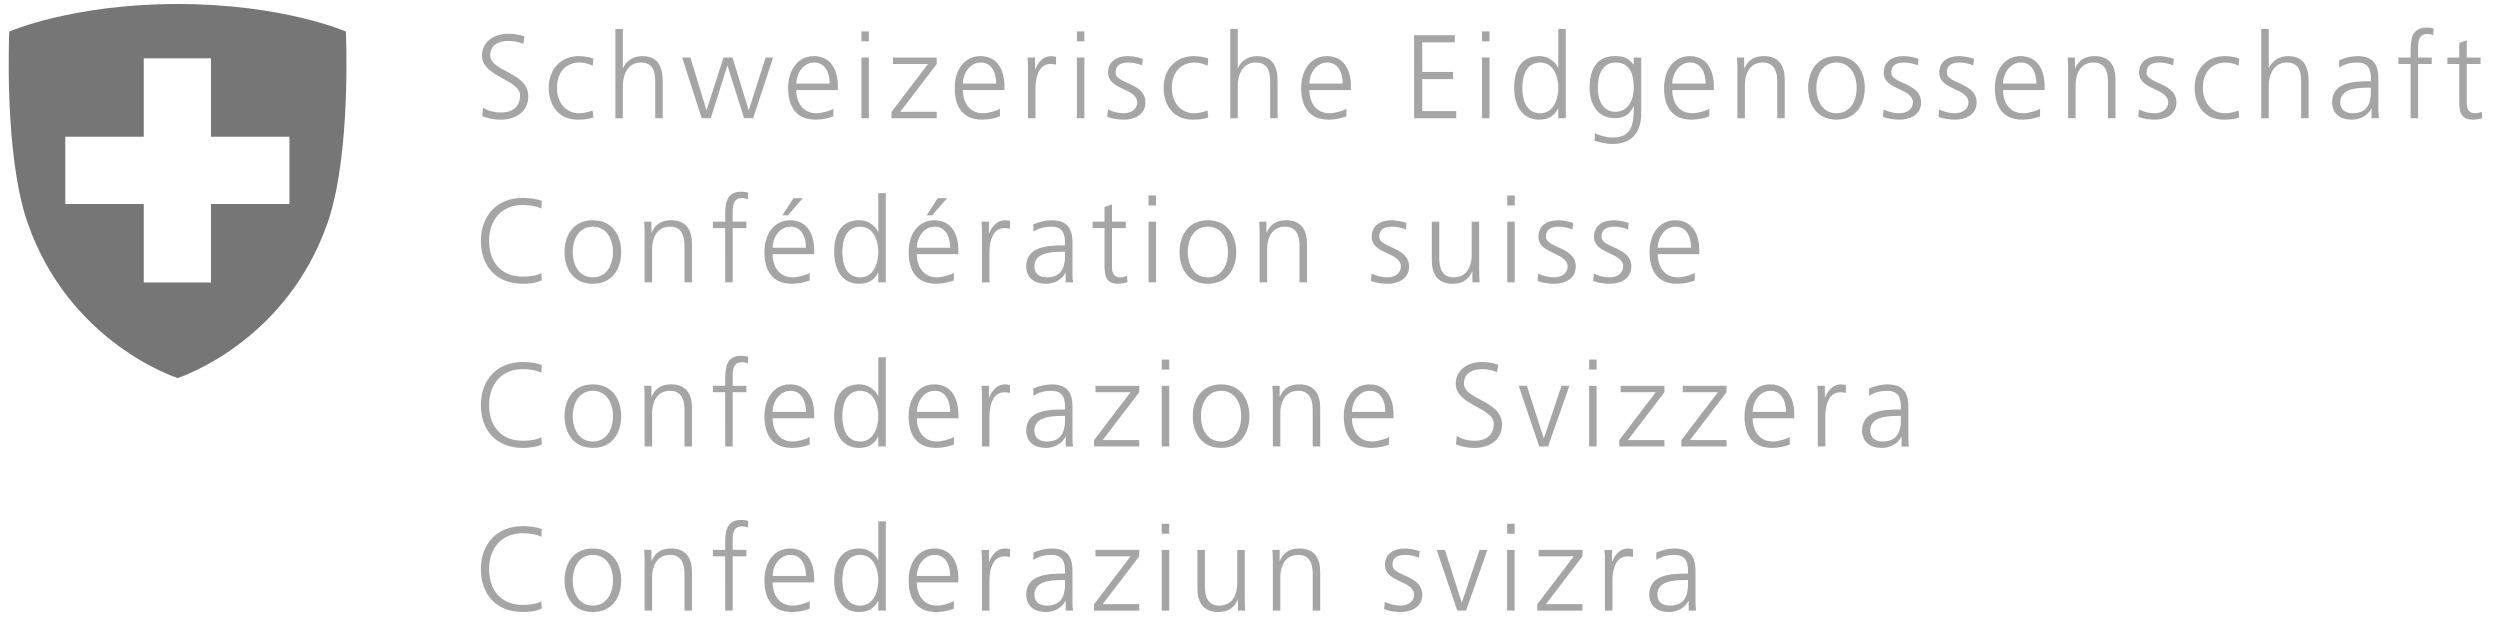
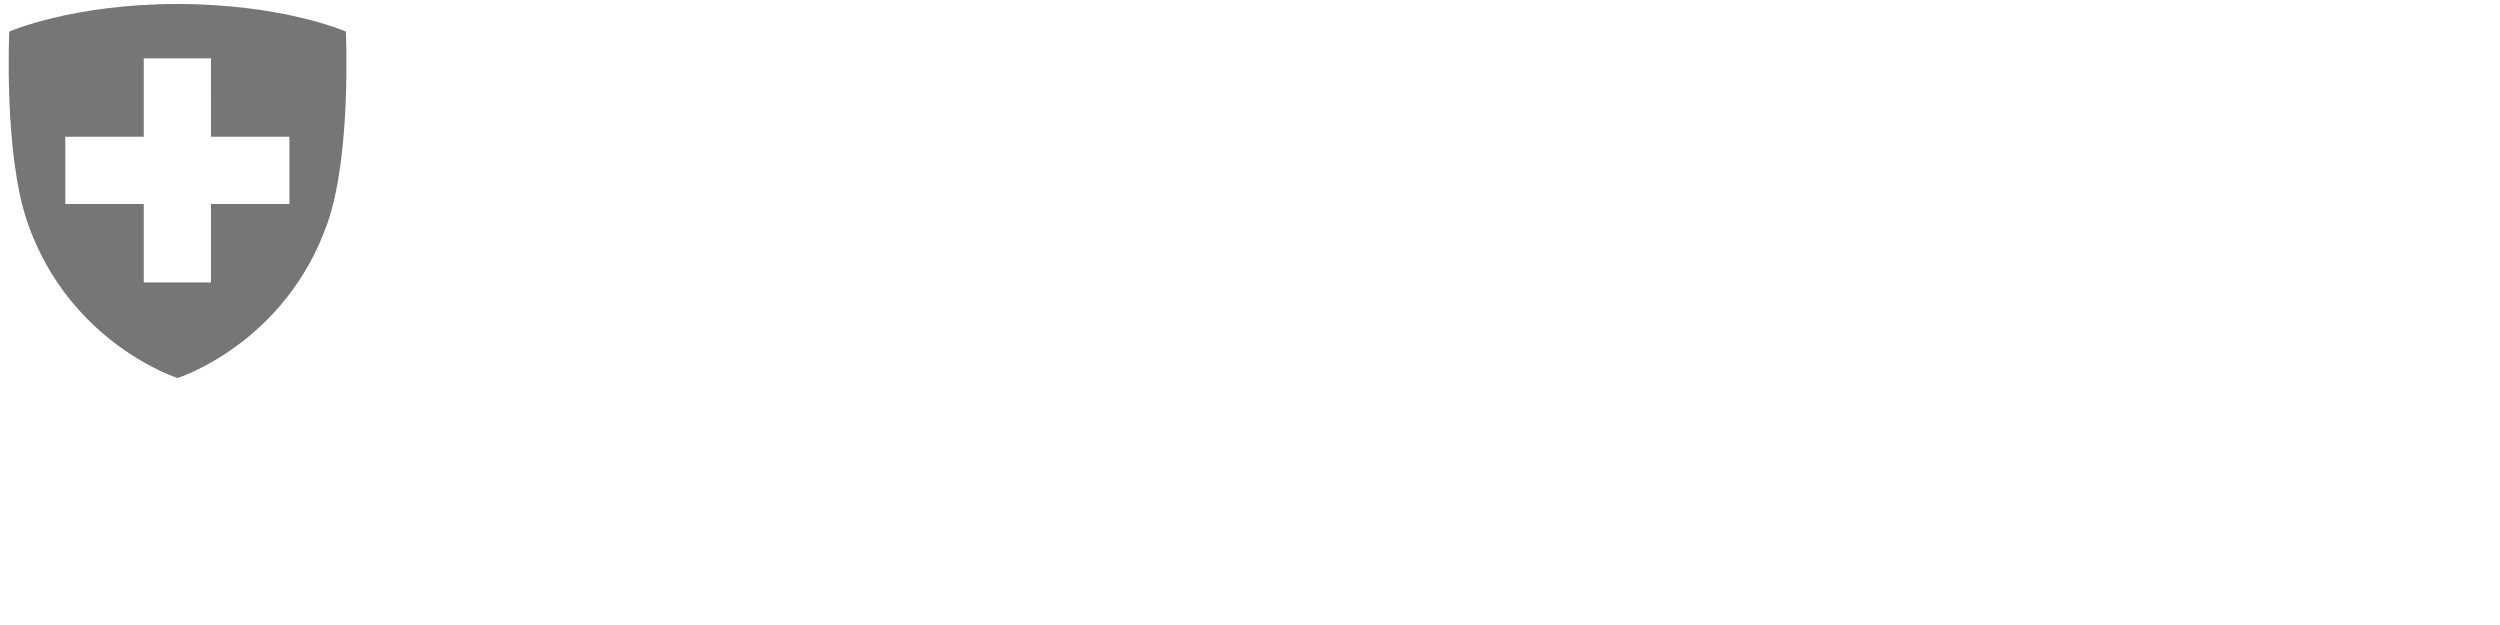
<svg xmlns="http://www.w3.org/2000/svg" width="200" height="50" viewBox="0 0 200 50" fill="none">
-   <path fill-rule="evenodd" clip-rule="evenodd" d="M192.846 5.118H191.868V4.604H192.847V4.252C192.847 3.234 192.886 2.206 194.133 2.206C194.322 2.206 194.581 2.234 194.694 2.301L194.656 2.825C194.531 2.758 194.351 2.72 194.18 2.72C193.43 2.72 193.439 3.461 193.446 4.032V4.032V4.033V4.034V4.034V4.035C193.447 4.087 193.447 4.137 193.447 4.185V4.604H194.541V5.119H193.447V9.459H192.846V5.118ZM49.828 2.319H49.229V9.459H49.828V6.861C49.828 6.013 50.2 5.004 51.266 5.004C52.257 5.004 52.418 5.728 52.418 6.565V9.457H53.017V6.554C53.017 5.355 52.666 4.489 51.361 4.489C50.647 4.489 50.104 4.889 49.847 5.422H49.828V2.319ZM38.643 8.612C39.034 8.859 39.49 9.002 40.109 9.002C40.928 9.002 41.603 8.583 41.603 7.641C41.603 7.036 40.948 6.677 40.245 6.291C39.433 5.847 38.558 5.367 38.558 4.434C38.558 3.367 39.491 2.701 40.661 2.701C40.985 2.701 41.508 2.749 41.965 2.92L41.861 3.52C41.566 3.358 41.099 3.273 40.652 3.273C39.967 3.273 39.215 3.559 39.215 4.415C39.215 5.019 39.84 5.351 40.524 5.715C41.35 6.153 42.261 6.637 42.261 7.699C42.261 9.041 41.11 9.574 40.081 9.574C39.434 9.574 38.93 9.441 38.577 9.289L38.643 8.612ZM47.419 5.251C47.096 5.108 46.706 5.003 46.382 5.003C45.211 5.003 44.554 5.851 44.554 7.03C44.554 8.135 45.22 9.058 46.315 9.058C46.696 9.058 47.048 8.973 47.41 8.84L47.467 9.401C47.057 9.544 46.676 9.573 46.22 9.573C44.658 9.573 43.898 8.382 43.898 7.031C43.898 5.536 44.859 4.49 46.297 4.49C46.877 4.49 47.296 4.623 47.468 4.68L47.419 5.251ZM60.251 9.458H59.528L58.204 5.261H58.185L56.861 9.458H56.138L54.577 4.603H55.233L56.509 8.802H56.528L57.88 4.603H58.603L59.889 8.802H59.907L61.249 4.603H61.849L60.251 9.458ZM65.258 9.573C65.706 9.573 66.248 9.478 66.667 9.307V8.698C66.382 8.878 65.743 9.059 65.305 9.059C64.259 9.059 63.706 8.231 63.706 7.203H67.029V6.898C67.029 5.595 66.467 4.49 65.097 4.49C63.869 4.49 63.05 5.546 63.05 7.031C63.05 8.488 63.65 9.573 65.258 9.573ZM65.135 5.003C66.029 5.003 66.372 5.841 66.372 6.688H63.707C63.707 5.888 64.249 5.003 65.135 5.003ZM69.512 3.309H68.913V2.51H69.512V3.309ZM68.913 4.604H69.512V9.459H68.913V4.604ZM74.244 5.118L71.321 8.955L71.322 9.459H74.939V8.945H72.017L74.939 5.119V4.604H71.436V5.118H74.244ZM79.993 9.307C79.574 9.478 79.031 9.573 78.584 9.573C76.976 9.573 76.376 8.488 76.376 7.031C76.376 5.546 77.194 4.49 78.422 4.49C79.793 4.49 80.355 5.595 80.355 6.898V7.203H77.032C77.032 8.231 77.585 9.059 78.631 9.059C79.069 9.059 79.707 8.878 79.993 8.698V9.307ZM79.697 6.688C79.697 5.841 79.354 5.003 78.461 5.003C77.575 5.003 77.033 5.888 77.033 6.688H79.697ZM82.201 4.604C82.239 4.956 82.239 5.156 82.239 5.689V9.46H82.839V7.061C82.839 6.185 83.096 5.119 84.048 5.119C84.2 5.119 84.361 5.137 84.485 5.176V4.547C84.381 4.518 84.21 4.49 84.067 4.49C83.448 4.49 83.038 4.994 82.819 5.536H82.8V4.604H82.201ZM86.751 3.309H86.151V2.51H86.751V3.309ZM86.151 4.604H86.751V9.459H86.151V4.604ZM89.902 9.059C89.436 9.059 88.998 8.936 88.636 8.755L88.578 9.345C89.007 9.516 89.474 9.573 89.94 9.573C90.673 9.573 91.635 9.222 91.635 8.193C91.635 7.287 90.858 6.935 90.191 6.631C89.687 6.403 89.245 6.202 89.245 5.813C89.245 5.194 89.674 5.004 90.293 5.004C90.626 5.004 91.053 5.09 91.368 5.233L91.425 4.71C90.997 4.547 90.483 4.49 90.226 4.49C89.426 4.49 88.645 4.852 88.645 5.813C88.645 6.553 89.289 6.855 89.9 7.141C90.452 7.4 90.978 7.647 90.978 8.193C90.978 8.745 90.474 9.059 89.902 9.059ZM96.612 5.251C96.289 5.108 95.899 5.003 95.575 5.003C94.404 5.003 93.747 5.851 93.747 7.03C93.747 8.135 94.413 9.058 95.508 9.058C95.889 9.058 96.241 8.973 96.602 8.84L96.659 9.401C96.251 9.544 95.869 9.573 95.413 9.573C93.851 9.573 93.09 8.382 93.09 7.031C93.09 5.536 94.052 4.49 95.49 4.49C96.07 4.49 96.489 4.623 96.66 4.68L96.612 5.251ZM99.02 2.319H98.42L98.421 9.459H99.021V6.861C99.021 6.013 99.393 5.004 100.459 5.004C101.448 5.004 101.61 5.728 101.61 6.565V9.457H102.209V6.554C102.209 5.355 101.857 4.489 100.553 4.489C99.839 4.489 99.296 4.889 99.039 5.422H99.02V2.319ZM107.712 9.307C107.293 9.478 106.75 9.573 106.303 9.573C104.694 9.573 104.094 8.488 104.094 7.031C104.094 5.546 104.913 4.49 106.141 4.49C107.512 4.49 108.073 5.595 108.073 6.898V7.203H104.751C104.751 8.231 105.303 9.059 106.35 9.059C106.787 9.059 107.426 8.878 107.712 8.698V9.307ZM107.416 6.688C107.416 5.841 107.073 5.003 106.179 5.003C105.293 5.003 104.751 5.888 104.751 6.688H107.416ZM116.382 2.815H113.127V9.461H116.497V8.89H113.784V6.329H116.249V5.757H113.784V3.386H116.382V2.815ZM119.162 3.309H118.562V2.51H119.162V3.309ZM118.563 4.604H119.163V9.459H118.563V4.604ZM124.664 9.458H125.264V2.319H124.664V5.423H124.645C124.559 5.185 124.083 4.49 123.131 4.49C121.704 4.49 121.133 5.556 121.133 7.031C121.133 8.469 121.799 9.573 123.131 9.573C123.826 9.573 124.321 9.307 124.645 8.688H124.664V9.458ZM124.664 7.031C124.664 7.916 124.293 9.059 123.227 9.059C122.084 9.059 121.789 7.974 121.789 7.031C121.789 6.089 122.085 5.004 123.227 5.004C124.292 5.004 124.664 6.146 124.664 7.031ZM131.299 9.059C131.299 10.411 130.689 11.515 129.023 11.515C128.397 11.515 127.827 11.34 127.571 11.262L127.557 11.258L127.604 10.659C127.975 10.85 128.509 11.001 129.032 11.001C130.574 11.001 130.708 9.878 130.708 8.507H130.688C130.365 9.212 129.832 9.459 129.213 9.459C127.661 9.459 127.166 8.107 127.166 7.032C127.166 5.557 127.738 4.491 129.164 4.491C129.812 4.491 130.231 4.577 130.678 5.157H130.697V4.604H131.297V9.059H131.299ZM129.223 8.945C130.308 8.945 130.699 7.916 130.699 7.031C130.699 5.861 130.356 5.004 129.262 5.004C128.12 5.004 127.824 6.089 127.824 7.031C127.824 7.983 128.205 8.945 129.223 8.945ZM135.335 9.573C135.782 9.573 136.325 9.478 136.744 9.307V8.698C136.458 8.878 135.82 9.059 135.382 9.059C134.336 9.059 133.783 8.231 133.783 7.203H137.106V6.898C137.106 5.595 136.544 4.49 135.173 4.49C133.945 4.49 133.126 5.546 133.126 7.031C133.126 8.488 133.727 9.573 135.335 9.573ZM135.212 5.003C136.105 5.003 136.448 5.841 136.448 6.688H133.783C133.783 5.888 134.326 5.003 135.212 5.003ZM138.99 5.746C138.99 5.375 138.99 4.994 138.952 4.603H139.533V5.469H139.552C139.751 5.032 140.113 4.489 141.122 4.489C142.322 4.489 142.779 5.288 142.779 6.354V9.457H142.179V6.508C142.179 5.595 141.856 5.004 141.027 5.004C139.933 5.004 139.59 5.966 139.59 6.775V9.459H138.991L138.99 5.746ZM149.184 7.031C149.184 5.708 148.489 4.49 146.918 4.49C145.348 4.49 144.653 5.708 144.653 7.031C144.653 8.355 145.348 9.573 146.918 9.573C148.489 9.573 149.184 8.355 149.184 7.031ZM148.527 7.031C148.527 8.155 147.966 9.059 146.918 9.059C145.872 9.059 145.31 8.155 145.31 7.031C145.31 5.909 145.872 5.004 146.918 5.004C147.966 5.004 148.527 5.908 148.527 7.031ZM150.688 8.755C151.05 8.936 151.488 9.059 151.955 9.059C152.526 9.059 153.03 8.745 153.03 8.193C153.03 7.647 152.504 7.4 151.952 7.141C151.341 6.855 150.697 6.553 150.697 5.813C150.697 4.852 151.478 4.49 152.278 4.49C152.535 4.49 153.049 4.547 153.477 4.71L153.42 5.233C153.106 5.09 152.678 5.004 152.345 5.004C151.726 5.004 151.298 5.194 151.298 5.813C151.298 6.202 151.739 6.403 152.243 6.631C152.91 6.935 153.686 7.287 153.686 8.193C153.686 9.222 152.724 9.573 151.992 9.573C151.526 9.573 151.059 9.516 150.631 9.345L150.688 8.755ZM156.4 9.059C155.933 9.059 155.495 8.936 155.134 8.755L155.077 9.345C155.504 9.516 155.971 9.573 156.438 9.573C157.17 9.573 158.132 9.222 158.132 8.193C158.132 7.287 157.355 6.935 156.688 6.631C156.184 6.403 155.743 6.202 155.743 5.813C155.743 5.194 156.171 5.004 156.79 5.004C157.123 5.004 157.551 5.09 157.865 5.233L157.923 4.71C157.495 4.547 156.98 4.49 156.723 4.49C155.923 4.49 155.143 4.852 155.143 5.813C155.143 6.553 155.786 6.855 156.397 7.141C156.95 7.4 157.475 7.647 157.475 8.193C157.475 8.745 156.972 9.059 156.4 9.059ZM163.206 9.307C162.787 9.478 162.245 9.573 161.797 9.573C160.189 9.573 159.589 8.488 159.589 7.031C159.589 5.546 160.408 4.49 161.636 4.49C163.006 4.49 163.568 5.595 163.568 6.898V7.203H160.245C160.245 8.231 160.798 9.059 161.845 9.059C162.282 9.059 162.921 8.878 163.206 8.698V9.307ZM162.911 6.688C162.911 5.841 162.568 5.003 161.674 5.003C160.788 5.003 160.246 5.888 160.246 6.688H162.911ZM165.415 4.603C165.452 4.994 165.452 5.375 165.452 5.746H165.45V9.459H166.05V6.775C166.05 5.966 166.393 5.004 167.488 5.004C168.317 5.004 168.64 5.595 168.64 6.508V9.457H169.24V6.354C169.24 5.288 168.784 4.489 167.584 4.489C166.575 4.489 166.213 5.032 166.014 5.469H165.995V4.603H165.415ZM171.116 8.755C171.478 8.936 171.916 9.059 172.382 9.059C172.954 9.059 173.458 8.745 173.458 8.193C173.458 7.647 172.932 7.4 172.38 7.141C171.769 6.855 171.125 6.553 171.125 5.813C171.125 4.852 171.906 4.49 172.706 4.49C172.963 4.49 173.477 4.547 173.905 4.71L173.848 5.233C173.533 5.09 173.106 5.004 172.773 5.004C172.154 5.004 171.725 5.194 171.725 5.813C171.725 6.202 172.167 6.403 172.67 6.631C173.338 6.935 174.114 7.287 174.114 8.193C174.114 9.222 173.152 9.573 172.42 9.573C171.954 9.573 171.487 9.516 171.059 9.345L171.116 8.755ZM178.056 5.003C178.38 5.003 178.77 5.108 179.093 5.251L179.141 4.68C178.97 4.623 178.551 4.49 177.971 4.49C176.533 4.49 175.571 5.536 175.571 7.031C175.571 8.382 176.332 9.573 177.894 9.573C178.35 9.573 178.731 9.544 179.14 9.401L179.083 8.84C178.722 8.973 178.37 9.058 177.989 9.058C176.894 9.058 176.228 8.135 176.228 7.03C176.228 5.851 176.885 5.003 178.056 5.003ZM180.902 2.319H181.501V5.422H181.52C181.777 4.889 182.319 4.489 183.034 4.489C184.338 4.489 184.69 5.355 184.69 6.554V9.457H184.09V6.565C184.09 5.728 183.928 5.004 182.939 5.004C181.873 5.004 181.501 6.013 181.501 6.861V9.459H180.902V2.319ZM189.706 8.678H189.725H189.726V9.459H190.317C190.268 9.126 190.268 8.832 190.268 8.441V6.299C190.268 5.033 189.764 4.49 188.565 4.49C188.136 4.49 187.507 4.642 187.136 4.823V5.403C187.585 5.119 188.06 5.004 188.565 5.004C189.374 5.004 189.668 5.422 189.668 6.251V6.499H189.554C188.298 6.499 186.564 6.575 186.564 8.202C186.564 8.64 186.784 9.573 188.164 9.573C188.763 9.573 189.44 9.258 189.706 8.678ZM189.497 7.013H189.668V7.308C189.668 7.832 189.639 9.06 188.231 9.06C187.679 9.06 187.223 8.822 187.223 8.184C187.223 7.118 188.459 7.013 189.497 7.013ZM197.34 5.118H198.443L198.444 4.603H197.341V3.224L196.741 3.434V4.604H195.79V5.118H196.741V7.955C196.741 8.84 196.779 9.573 197.844 9.573C198.14 9.573 198.435 9.497 198.577 9.44L198.539 8.945C198.368 9.012 198.216 9.059 197.988 9.059C197.502 9.059 197.34 8.698 197.34 8.26V5.118ZM43.307 16.687C42.888 16.468 42.288 16.401 41.822 16.401C40.099 16.401 39.128 17.62 39.128 19.267C39.128 20.942 40.071 22.131 41.822 22.131C42.26 22.131 42.927 22.074 43.307 21.846L43.344 22.417C42.983 22.637 42.241 22.703 41.821 22.703C39.727 22.703 38.471 21.322 38.471 19.267C38.471 17.249 39.766 15.831 41.821 15.831C42.211 15.831 43.002 15.898 43.344 16.078L43.307 16.687ZM49.694 20.162C49.694 18.838 48.999 17.62 47.428 17.62C45.858 17.62 45.163 18.838 45.163 20.162C45.163 21.485 45.858 22.703 47.428 22.703C49 22.703 49.694 21.485 49.694 20.162ZM49.036 20.162C49.036 21.285 48.475 22.189 47.428 22.189C46.382 22.189 45.82 21.285 45.82 20.162C45.82 19.039 46.382 18.134 47.428 18.134C48.475 18.134 49.036 19.038 49.036 20.162ZM51.569 18.877C51.569 18.505 51.569 18.125 51.531 17.733H52.112V18.6H52.131C52.331 18.162 52.692 17.619 53.701 17.619C54.901 17.619 55.358 18.418 55.358 19.485V22.588H54.758V19.636C54.758 18.723 54.435 18.133 53.606 18.133C52.512 18.133 52.169 19.094 52.169 19.903V22.588H51.569V18.877ZM57.033 18.248H58.014L58.015 22.589H58.614V18.248H59.709V17.733H58.614V17.315C58.614 17.269 58.613 17.221 58.613 17.172V17.171V17.171V17.171V17.17V17.17V17.17V17.17V17.169V17.169V17.169V17.169V17.168V17.168V17.168V17.167V17.167V17.167V17.166V17.166V17.166V17.165V17.165V17.165V17.164V17.164C58.606 16.593 58.597 15.849 59.347 15.849C59.518 15.849 59.699 15.887 59.823 15.954L59.86 15.43C59.746 15.364 59.49 15.335 59.299 15.335C58.051 15.335 58.014 16.364 58.014 17.382V17.733H57.033V18.248ZM64.772 22.436C64.353 22.607 63.81 22.702 63.363 22.702C61.755 22.702 61.155 21.617 61.155 20.161C61.155 18.676 61.974 17.619 63.202 17.619C64.572 17.619 65.134 18.724 65.134 20.027V20.332H61.811C61.811 21.361 62.364 22.189 63.41 22.189C63.848 22.189 64.487 22.007 64.772 21.827V22.436ZM64.477 19.819C64.477 18.971 64.134 18.134 63.24 18.134C62.354 18.134 61.811 19.018 61.811 19.819H64.477ZM63.477 15.858H64.229L63.029 17.229H62.592L63.477 15.858ZM70.264 22.589H70.864V15.449H70.264V18.552H70.245C70.16 18.314 69.684 17.619 68.732 17.619C67.305 17.619 66.733 18.685 66.733 20.161C66.733 21.598 67.4 22.702 68.732 22.702C69.427 22.702 69.921 22.436 70.245 21.817H70.264V22.589ZM70.263 20.162C70.263 21.046 69.893 22.189 68.826 22.189C67.684 22.189 67.389 21.104 67.389 20.162C67.389 19.219 67.684 18.134 68.826 18.134C69.892 18.134 70.263 19.277 70.263 20.162ZM76.309 22.436C75.89 22.607 75.347 22.702 74.9 22.702C73.291 22.702 72.691 21.617 72.691 20.161C72.691 18.676 73.51 17.619 74.738 17.619C76.109 17.619 76.671 18.724 76.671 20.027V20.332H73.348C73.348 21.361 73.9 22.189 74.947 22.189C75.385 22.189 76.023 22.007 76.309 21.827V22.436ZM76.013 19.819C76.013 18.971 75.67 18.134 74.776 18.134C73.891 18.134 73.349 19.018 73.349 19.819H76.013ZM75.014 15.858H75.766L74.567 17.229H74.129L75.014 15.858ZM78.518 17.733C78.556 18.085 78.556 18.285 78.556 18.819V22.59H79.156V20.19C79.156 19.314 79.413 18.248 80.365 18.248C80.516 18.248 80.678 18.267 80.802 18.305V17.676C80.698 17.648 80.526 17.619 80.383 17.619C79.765 17.619 79.355 18.124 79.136 18.667H79.117V17.733H78.518ZM85.256 21.808H85.237C84.971 22.389 84.295 22.703 83.695 22.703C82.315 22.703 82.096 21.77 82.096 21.332C82.096 19.705 83.829 19.629 85.085 19.629H85.199V19.382C85.199 18.553 84.904 18.135 84.095 18.135C83.59 18.135 83.114 18.25 82.667 18.535V17.954C83.038 17.773 83.666 17.621 84.095 17.621C85.294 17.621 85.798 18.164 85.798 19.43V21.572C85.798 21.963 85.798 22.257 85.846 22.59H85.255L85.256 21.808ZM85.199 20.143H85.028C83.99 20.143 82.752 20.247 82.752 21.313C82.752 21.951 83.21 22.189 83.762 22.189C85.17 22.189 85.199 20.962 85.199 20.437V20.143ZM88.959 18.248H90.064L90.063 17.733H88.958V16.352L88.359 16.562V17.733H87.407V18.247H88.359V21.084C88.359 21.969 88.397 22.702 89.464 22.702C89.759 22.702 90.054 22.626 90.197 22.569L90.159 22.074C89.988 22.141 89.835 22.189 89.607 22.189C89.122 22.189 88.959 21.827 88.959 21.389V18.248ZM92.481 16.439H91.881V15.639H92.481V16.439ZM91.881 17.733H92.481V22.589H91.881V17.733ZM98.896 20.162C98.896 18.838 98.201 17.62 96.631 17.62C95.06 17.62 94.365 18.838 94.365 20.162C94.365 21.485 95.061 22.703 96.631 22.703C98.201 22.703 98.896 21.485 98.896 20.162ZM98.239 20.162C98.239 21.285 97.678 22.189 96.631 22.189C95.583 22.189 95.022 21.285 95.022 20.162C95.022 19.039 95.584 18.134 96.631 18.134C97.678 18.134 98.239 19.038 98.239 20.162ZM100.771 18.877C100.771 18.505 100.771 18.125 100.734 17.733H101.314V18.6H101.333C101.532 18.162 101.894 17.619 102.903 17.619C104.103 17.619 104.559 18.418 104.559 19.485V22.588H103.959V19.636C103.959 18.723 103.636 18.133 102.808 18.133C101.713 18.133 101.371 19.094 101.371 19.903V22.588H100.771L100.771 18.877ZM110.995 22.189C110.528 22.189 110.091 22.065 109.729 21.884L109.672 22.475C110.1 22.646 110.567 22.703 111.033 22.703C111.765 22.703 112.727 22.351 112.727 21.322C112.727 20.416 111.951 20.064 111.283 19.761C110.78 19.532 110.338 19.331 110.338 18.943C110.338 18.324 110.767 18.134 111.385 18.134C111.719 18.134 112.146 18.219 112.461 18.362L112.518 17.838C112.09 17.676 111.576 17.619 111.319 17.619C110.518 17.619 109.738 17.981 109.738 18.943C109.738 19.683 110.381 19.984 110.992 20.271C111.545 20.529 112.07 20.776 112.07 21.322C112.07 21.874 111.567 22.189 110.995 22.189ZM118.334 21.447C118.334 21.818 118.334 22.198 118.372 22.589H117.791V21.722H117.772C117.572 22.16 117.21 22.702 116.201 22.702C115.002 22.702 114.545 21.902 114.545 20.837V17.733H115.144V20.685C115.144 21.599 115.468 22.189 116.296 22.189C117.391 22.189 117.733 21.228 117.733 20.419V17.734H118.333L118.334 21.447ZM120.58 16.439H121.179V15.639H120.58V16.439ZM121.179 17.733H120.58V22.589H121.179V17.733ZM123.064 21.884C123.426 22.065 123.864 22.189 124.331 22.189C124.902 22.189 125.406 21.874 125.406 21.322C125.406 20.776 124.88 20.529 124.328 20.271C123.717 19.984 123.073 19.683 123.073 18.943C123.073 17.981 123.854 17.619 124.654 17.619C124.911 17.619 125.425 17.676 125.853 17.838L125.796 18.362C125.482 18.219 125.054 18.134 124.721 18.134C124.102 18.134 123.673 18.324 123.673 18.943C123.673 19.331 124.115 19.532 124.619 19.761C125.287 20.064 126.063 20.416 126.063 21.322C126.063 22.351 125.101 22.703 124.368 22.703C123.902 22.703 123.435 22.646 123.006 22.475L123.064 21.884ZM128.776 22.189C128.31 22.189 127.871 22.065 127.51 21.884L127.452 22.475C127.88 22.646 128.347 22.703 128.813 22.703C129.547 22.703 130.508 22.351 130.508 21.322C130.508 20.416 129.732 20.064 129.064 19.761C128.561 19.532 128.119 19.331 128.119 18.943C128.119 18.324 128.547 18.134 129.166 18.134C129.499 18.134 129.927 18.219 130.241 18.362L130.298 17.838C129.871 17.676 129.356 17.619 129.099 17.619C128.299 17.619 127.519 17.981 127.519 18.943C127.519 19.683 128.162 19.984 128.773 20.271C129.325 20.529 129.851 20.776 129.851 21.322C129.851 21.874 129.347 22.189 128.776 22.189ZM135.581 22.436C135.162 22.607 134.62 22.702 134.172 22.702C132.564 22.702 131.964 21.617 131.964 20.161C131.964 18.676 132.783 17.619 134.011 17.619C135.381 17.619 135.943 18.724 135.943 20.027V20.332H132.62C132.62 21.361 133.173 22.189 134.22 22.189C134.657 22.189 135.296 22.007 135.581 21.827V22.436ZM135.287 19.819C135.287 18.971 134.944 18.134 134.05 18.134C133.164 18.134 132.621 19.018 132.621 19.819H135.287ZM41.822 29.53C42.288 29.53 42.888 29.598 43.307 29.816L43.344 29.207C43.002 29.026 42.211 28.96 41.821 28.96C39.766 28.96 38.471 30.378 38.471 32.396C38.471 34.453 39.727 35.832 41.821 35.832C42.241 35.832 42.983 35.766 43.344 35.547L43.307 34.975C42.927 35.204 42.26 35.261 41.822 35.261C40.071 35.261 39.128 34.071 39.128 32.396C39.128 30.749 40.099 29.53 41.822 29.53ZM47.428 30.749C48.999 30.749 49.694 31.967 49.694 33.291C49.694 34.614 49 35.832 47.428 35.832C45.858 35.832 45.163 34.614 45.163 33.291C45.163 31.967 45.858 30.749 47.428 30.749ZM47.428 35.319C48.475 35.319 49.036 34.414 49.036 33.291C49.036 32.167 48.475 31.264 47.428 31.264C46.382 31.264 45.82 32.168 45.82 33.291C45.82 34.414 46.382 35.319 47.428 35.319ZM51.531 30.863C51.569 31.254 51.569 31.634 51.569 32.006V35.719H52.169V33.035C52.169 32.225 52.512 31.264 53.606 31.264C54.435 31.264 54.758 31.854 54.758 32.767V35.719H55.358V32.614C55.358 31.548 54.901 30.748 53.701 30.748C52.692 30.748 52.331 31.291 52.131 31.729H52.112V30.863H51.531ZM58.014 31.377H57.033V30.863H58.014V30.511C58.014 29.493 58.051 28.464 59.299 28.464C59.49 28.464 59.746 28.493 59.86 28.56L59.823 29.083C59.699 29.016 59.518 28.979 59.347 28.979C58.597 28.979 58.606 29.722 58.613 30.293V30.293V30.294V30.294V30.294V30.295V30.295V30.296C58.613 30.347 58.614 30.396 58.614 30.444V30.863H59.709V31.377H58.614V35.719H58.015L58.014 31.377ZM63.363 35.832C63.81 35.832 64.353 35.737 64.772 35.566V34.957C64.487 35.138 63.848 35.319 63.41 35.319C62.364 35.319 61.811 34.491 61.811 33.462H65.134V33.158C65.134 31.854 64.572 30.749 63.202 30.749C61.974 30.749 61.155 31.806 61.155 33.291C61.155 34.747 61.755 35.832 63.363 35.832ZM63.24 31.264C64.134 31.264 64.477 32.101 64.477 32.949H61.811C61.811 32.149 62.354 31.264 63.24 31.264ZM70.864 35.719H70.264V34.947H70.245C69.921 35.566 69.427 35.832 68.732 35.832C67.4 35.832 66.733 34.728 66.733 33.291C66.733 31.816 67.305 30.749 68.732 30.749C69.684 30.749 70.16 31.444 70.245 31.683H70.264V28.579H70.864V35.719ZM68.826 35.319C69.893 35.319 70.263 34.176 70.263 33.291C70.263 32.406 69.892 31.264 68.826 31.264C67.684 31.264 67.389 32.349 67.389 33.291C67.389 34.234 67.684 35.319 68.826 35.319ZM74.9 35.832C75.347 35.832 75.89 35.737 76.309 35.566V34.957C76.023 35.138 75.385 35.319 74.947 35.319C73.9 35.319 73.348 34.491 73.348 33.462H76.671V33.158C76.671 31.854 76.109 30.749 74.738 30.749C73.51 30.749 72.691 31.806 72.691 33.291C72.691 34.747 73.291 35.832 74.9 35.832ZM74.776 31.264C75.67 31.264 76.013 32.101 76.013 32.949H73.349C73.349 32.149 73.891 31.264 74.776 31.264ZM78.556 31.949C78.556 31.416 78.556 31.216 78.518 30.864H79.117V31.797H79.136C79.355 31.255 79.765 30.75 80.383 30.75C80.526 30.75 80.698 30.779 80.802 30.808V31.436C80.678 31.398 80.516 31.379 80.365 31.379C79.413 31.379 79.156 32.445 79.156 33.321V35.719H78.556V31.949ZM85.237 34.938H85.256L85.255 35.72H85.846C85.798 35.387 85.798 35.092 85.798 34.702V32.559C85.798 31.294 85.294 30.751 84.095 30.751C83.666 30.751 83.038 30.903 82.667 31.084V31.665C83.114 31.38 83.59 31.266 84.095 31.266C84.904 31.266 85.199 31.683 85.199 32.512V32.76H85.085C83.829 32.76 82.096 32.835 82.096 34.462C82.096 34.9 82.315 35.833 83.695 35.833C84.295 35.833 84.971 35.519 85.237 34.938ZM85.028 33.272H85.199V33.568C85.199 34.092 85.17 35.32 83.762 35.32C83.21 35.32 82.752 35.081 82.752 34.444C82.752 33.377 83.99 33.272 85.028 33.272ZM87.522 35.214L90.444 31.377H87.636V30.863H91.139V31.377L88.217 35.203H91.139V35.719H87.522L87.522 35.214ZM92.938 29.569H93.538V28.77H92.938V29.569ZM93.538 30.864H92.938V35.719H93.538V30.864ZM97.687 30.749C99.258 30.749 99.953 31.967 99.953 33.291C99.953 34.614 99.258 35.832 97.687 35.832C96.118 35.832 95.422 34.614 95.422 33.291C95.422 31.967 96.118 30.749 97.687 30.749ZM97.687 35.319C98.735 35.319 99.296 34.414 99.296 33.291C99.296 32.167 98.735 31.264 97.687 31.264C96.641 31.264 96.079 32.168 96.079 33.291C96.079 34.414 96.641 35.319 97.687 35.319ZM101.791 30.863C101.828 31.254 101.828 31.634 101.828 32.006L101.827 35.719H102.427V33.035C102.427 32.225 102.77 31.264 103.865 31.264C104.693 31.264 105.016 31.854 105.016 32.767V35.719H105.616V32.614C105.616 31.548 105.16 30.748 103.96 30.748C102.95 30.748 102.589 31.291 102.39 31.729H102.371V30.863H101.791ZM111.119 35.566C110.701 35.737 110.158 35.832 109.71 35.832C108.102 35.832 107.502 34.747 107.502 33.291C107.502 31.806 108.321 30.749 109.549 30.749C110.919 30.749 111.481 31.854 111.481 33.158V33.462H108.158C108.158 34.491 108.711 35.319 109.758 35.319C110.195 35.319 110.834 35.138 111.119 34.957V35.566ZM110.824 32.949C110.824 32.101 110.481 31.264 109.587 31.264C108.701 31.264 108.158 32.149 108.158 32.949H110.824ZM118.01 35.262C117.391 35.262 116.934 35.119 116.544 34.871L116.478 35.547C116.83 35.7 117.334 35.833 117.982 35.833C119.011 35.833 120.162 35.3 120.162 33.958C120.162 32.896 119.251 32.412 118.425 31.973C117.741 31.61 117.116 31.278 117.116 30.674C117.116 29.817 117.868 29.531 118.552 29.531C119 29.531 119.466 29.616 119.762 29.779L119.866 29.179C119.409 29.007 118.886 28.96 118.562 28.96C117.392 28.96 116.458 29.626 116.458 30.692C116.458 31.626 117.334 32.106 118.146 32.551C118.849 32.936 119.504 33.295 119.504 33.901C119.504 34.843 118.828 35.262 118.01 35.262ZM123.846 35.719H123.141L121.495 30.864H122.152L123.494 35.062H123.513L124.922 30.864H125.55L123.846 35.719ZM127.13 29.569H127.729V28.77H127.13V29.569ZM127.729 30.864H127.129V35.719H127.729V30.864ZM129.538 35.214L132.46 31.377H129.652V30.863H133.155V31.377L130.233 35.203H133.155V35.719H129.538V35.214H129.538ZM137.429 31.377L134.506 35.214L134.507 35.719H138.124V35.203H135.202L138.124 31.377V30.863H134.621V31.377H137.429ZM143.178 35.566C142.759 35.737 142.216 35.832 141.769 35.832C140.161 35.832 139.561 34.747 139.561 33.291C139.561 31.806 140.379 30.749 141.607 30.749C142.978 30.749 143.54 31.854 143.54 33.158V33.462H140.217C140.217 34.491 140.77 35.319 141.816 35.319C142.254 35.319 142.892 35.138 143.178 34.957V35.566ZM142.882 32.949C142.882 32.101 142.539 31.264 141.646 31.264C140.76 31.264 140.218 32.149 140.218 32.949H142.882ZM145.424 31.948V31.949H145.425V35.719H146.024V33.321C146.024 32.445 146.281 31.379 147.233 31.379C147.385 31.379 147.547 31.398 147.671 31.436V30.808C147.566 30.779 147.395 30.75 147.252 30.75C146.633 30.75 146.223 31.255 146.005 31.797H145.986V30.864H145.387C145.424 31.215 145.424 31.415 145.424 31.948ZM152.125 34.938H152.105C151.839 35.519 151.163 35.833 150.563 35.833C149.184 35.833 148.965 34.9 148.965 34.462C148.965 32.835 150.697 32.76 151.954 32.76H152.068V32.512C152.068 31.683 151.772 31.266 150.963 31.266C150.459 31.266 149.983 31.38 149.535 31.665V31.084C149.907 30.903 150.535 30.751 150.963 30.751C152.163 30.751 152.667 31.294 152.667 32.559V34.702C152.667 35.092 152.667 35.387 152.714 35.72H152.124L152.125 34.938ZM152.068 33.272H151.896C150.859 33.272 149.621 33.377 149.621 34.444C149.621 35.081 150.078 35.32 150.63 35.32C152.038 35.32 152.068 34.092 152.068 33.568V33.272ZM41.822 42.66C42.288 42.66 42.888 42.727 43.307 42.946L43.344 42.337C43.002 42.155 42.211 42.089 41.821 42.089C39.766 42.089 38.471 43.507 38.471 45.525C38.471 47.582 39.727 48.962 41.821 48.962C42.241 48.962 42.983 48.895 43.344 48.676L43.307 48.104C42.927 48.333 42.26 48.39 41.822 48.39C40.071 48.39 39.128 47.201 39.128 45.525C39.128 43.879 40.099 42.66 41.822 42.66ZM47.428 43.879C48.999 43.879 49.694 45.097 49.694 46.42C49.694 47.743 49 48.962 47.428 48.962C45.858 48.962 45.163 47.743 45.163 46.42C45.163 45.097 45.858 43.879 47.428 43.879ZM47.428 48.448C48.475 48.448 49.036 47.544 49.036 46.42C49.036 45.297 48.475 44.393 47.428 44.393C46.382 44.393 45.82 45.298 45.82 46.42C45.82 47.544 46.382 48.448 47.428 48.448ZM51.531 43.992C51.569 44.383 51.569 44.764 51.569 45.135V48.846H52.169V46.161C52.169 45.353 52.512 44.391 53.606 44.391C54.435 44.391 54.758 44.982 54.758 45.895V48.846H55.358V45.743C55.358 44.678 54.901 43.878 53.701 43.878C52.692 43.878 52.331 44.421 52.131 44.858H52.112V43.992H51.531ZM58.014 44.507H57.033V43.992H58.014V43.64C58.014 42.622 58.051 41.594 59.299 41.594C59.49 41.594 59.746 41.622 59.86 41.689L59.823 42.212C59.699 42.145 59.518 42.108 59.347 42.108C58.597 42.108 58.606 42.851 58.613 43.422V43.423V43.423V43.423V43.424C58.613 43.475 58.614 43.525 58.614 43.573V43.992H59.709V44.507H58.614V48.847H58.015L58.014 44.507ZM63.363 48.962C63.81 48.962 64.353 48.867 64.772 48.695V48.086C64.487 48.268 63.848 48.448 63.41 48.448C62.364 48.448 61.811 47.619 61.811 46.592H65.134V46.287C65.134 44.983 64.572 43.879 63.202 43.879C61.974 43.879 61.155 44.935 61.155 46.42C61.155 47.877 61.755 48.962 63.363 48.962ZM63.24 44.392C64.134 44.392 64.477 45.23 64.477 46.077H61.811C61.811 45.277 62.354 44.392 63.24 44.392ZM70.864 48.848H70.264V48.077H70.245C69.921 48.695 69.427 48.962 68.732 48.962C67.4 48.962 66.733 47.858 66.733 46.42C66.733 44.945 67.305 43.879 68.732 43.879C69.684 43.879 70.16 44.574 70.245 44.812H70.264V41.709H70.864V48.848ZM68.826 48.448C69.893 48.448 70.263 47.305 70.263 46.42C70.263 45.535 69.892 44.393 68.826 44.393C67.684 44.393 67.389 45.478 67.389 46.42C67.389 47.363 67.684 48.448 68.826 48.448ZM74.9 48.962C75.347 48.962 75.89 48.867 76.309 48.695V48.086C76.023 48.268 75.385 48.448 74.947 48.448C73.9 48.448 73.348 47.619 73.348 46.592H76.671V46.287C76.671 44.983 76.109 43.879 74.738 43.879C73.51 43.879 72.691 44.935 72.691 46.42C72.691 47.877 73.291 48.962 74.9 48.962ZM74.776 44.392C75.67 44.392 76.013 45.23 76.013 46.077H73.349C73.349 45.277 73.891 44.392 74.776 44.392ZM78.556 45.078C78.556 44.545 78.556 44.345 78.518 43.993H79.117V44.926H79.136C79.355 44.384 79.765 43.88 80.383 43.88C80.526 43.88 80.698 43.908 80.802 43.937V44.565C80.678 44.527 80.516 44.508 80.365 44.508C79.413 44.508 79.156 45.575 79.156 46.45V48.85H78.556V45.078ZM85.237 48.067H85.256L85.255 48.848H85.846C85.798 48.515 85.798 48.22 85.798 47.83V45.688C85.798 44.422 85.294 43.879 84.095 43.879C83.666 43.879 83.038 44.031 82.667 44.212V44.792C83.114 44.507 83.59 44.393 84.095 44.393C84.904 44.393 85.199 44.812 85.199 45.64V45.887H85.085C83.829 45.887 82.096 45.964 82.096 47.591C82.096 48.028 82.315 48.962 83.695 48.962C84.295 48.962 84.971 48.647 85.237 48.067ZM85.028 46.401H85.199V46.697C85.199 47.221 85.17 48.449 83.762 48.449C83.21 48.449 82.752 48.211 82.752 47.573C82.752 46.507 83.99 46.401 85.028 46.401ZM87.522 48.344L90.444 44.507H87.636V43.992H91.139V44.507L88.217 48.333H91.139V48.847H87.522L87.522 48.344ZM92.938 42.698H93.538V41.899H92.938V42.698ZM93.538 43.993H92.938V48.848H93.538V43.993ZM99.581 47.705C99.581 48.077 99.581 48.457 99.62 48.847H99.038V47.981H99.02C98.82 48.419 98.458 48.961 97.449 48.961C96.25 48.961 95.793 48.161 95.793 47.095V43.992H96.393V46.943C96.393 47.858 96.717 48.448 97.544 48.448C98.639 48.448 98.981 47.486 98.981 46.677V43.993H99.581L99.581 47.705ZM101.791 43.992C101.828 44.383 101.828 44.764 101.828 45.135L101.827 48.846H102.427V46.161C102.427 45.353 102.77 44.391 103.865 44.391C104.693 44.391 105.016 44.982 105.016 45.895V48.846H105.616V45.743C105.616 44.678 105.16 43.878 103.96 43.878C102.95 43.878 102.589 44.421 102.39 44.858H102.371V43.992H101.791ZM110.785 48.144C111.147 48.325 111.584 48.448 112.051 48.448C112.623 48.448 113.127 48.134 113.127 47.582C113.127 47.035 112.601 46.788 112.048 46.53C111.437 46.243 110.794 45.942 110.794 45.202C110.794 44.24 111.575 43.879 112.375 43.879C112.632 43.879 113.146 43.936 113.574 44.097L113.517 44.621C113.202 44.478 112.775 44.392 112.442 44.392C111.823 44.392 111.394 44.582 111.394 45.201C111.394 45.59 111.836 45.791 112.339 46.019C113.007 46.322 113.783 46.675 113.783 47.581C113.783 48.61 112.821 48.961 112.089 48.961C111.623 48.961 111.156 48.904 110.728 48.733L110.785 48.144ZM116.582 48.848H117.286L118.99 43.993H118.362L116.953 48.192H116.934L115.592 43.993H114.935L116.582 48.848ZM121.17 42.698H120.571V41.899H121.17V42.698ZM120.57 43.993H121.169V48.848H120.57V43.993ZM125.902 44.507L122.979 48.344H122.98V48.847H126.596V48.333H123.675L126.596 44.507V43.992H123.093V44.507H125.902ZM128.394 45.078V45.078C128.394 44.545 128.394 44.345 128.357 43.993H128.957V44.926H128.976C129.195 44.384 129.604 43.88 130.223 43.88C130.366 43.88 130.538 43.908 130.642 43.937V44.565C130.518 44.527 130.356 44.508 130.204 44.508C129.253 44.508 128.995 45.575 128.995 46.45V48.85H128.395V45.078H128.394ZM135.077 48.067H135.095V48.848H135.686C135.638 48.515 135.638 48.22 135.638 47.83V45.688C135.638 44.422 135.134 43.879 133.935 43.879C133.506 43.879 132.878 44.031 132.507 44.212V44.792C132.954 44.507 133.43 44.393 133.935 44.393C134.744 44.393 135.039 44.812 135.039 45.64V45.887H134.925C133.668 45.887 131.936 45.964 131.936 47.591C131.936 48.028 132.154 48.962 133.534 48.962C134.135 48.962 134.811 48.647 135.077 48.067ZM134.868 46.401H135.039V46.697C135.039 47.221 135.01 48.449 133.601 48.449C133.05 48.449 132.592 48.211 132.592 47.573C132.592 46.507 133.83 46.401 134.868 46.401Z" fill="#A5A5A5" />
-   <path fill-rule="evenodd" clip-rule="evenodd" d="M14.209 0.32C22.638 0.32 27.672 2.524 27.672 2.524C27.672 2.524 28.124 12.287 26.213 17.808C22.836 27.514 14.21 30.24 14.21 30.24H14.207H14.204C14.204 30.24 5.577 27.514 2.201 17.808C0.29 12.287 0.741 2.524 0.741 2.524C0.741 2.524 5.777 0.32 14.206 0.32H14.209ZM23.155 16.32V10.941H16.879L16.878 4.667H11.5V10.941H5.224V16.32H11.5V22.596H16.879V16.32H23.155Z" fill="#767676" />
+   <path fill-rule="evenodd" clip-rule="evenodd" d="M14.209 0.32C22.638 0.32 27.672 2.524 27.672 2.524C27.672 2.524 28.124 12.287 26.213 17.808C22.836 27.514 14.21 30.24 14.21 30.24H14.207H14.204C14.204 30.24 5.577 27.514 2.201 17.808C0.29 12.287 0.741 2.524 0.741 2.524C0.741 2.524 5.777 0.32 14.206 0.32H14.209ZM23.155 16.32V10.941H16.879L16.878 4.667H11.5V10.941H5.224V16.32H11.5V22.596H16.879V16.32H23.155" fill="#767676" />
</svg>